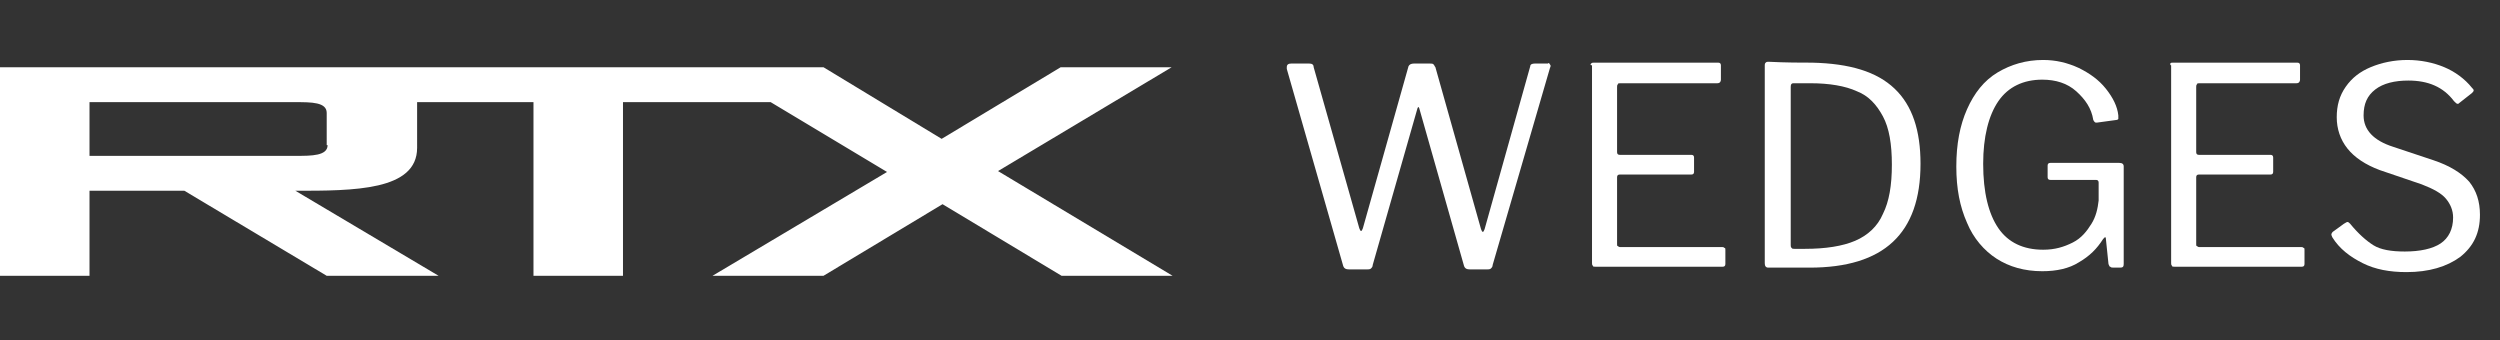
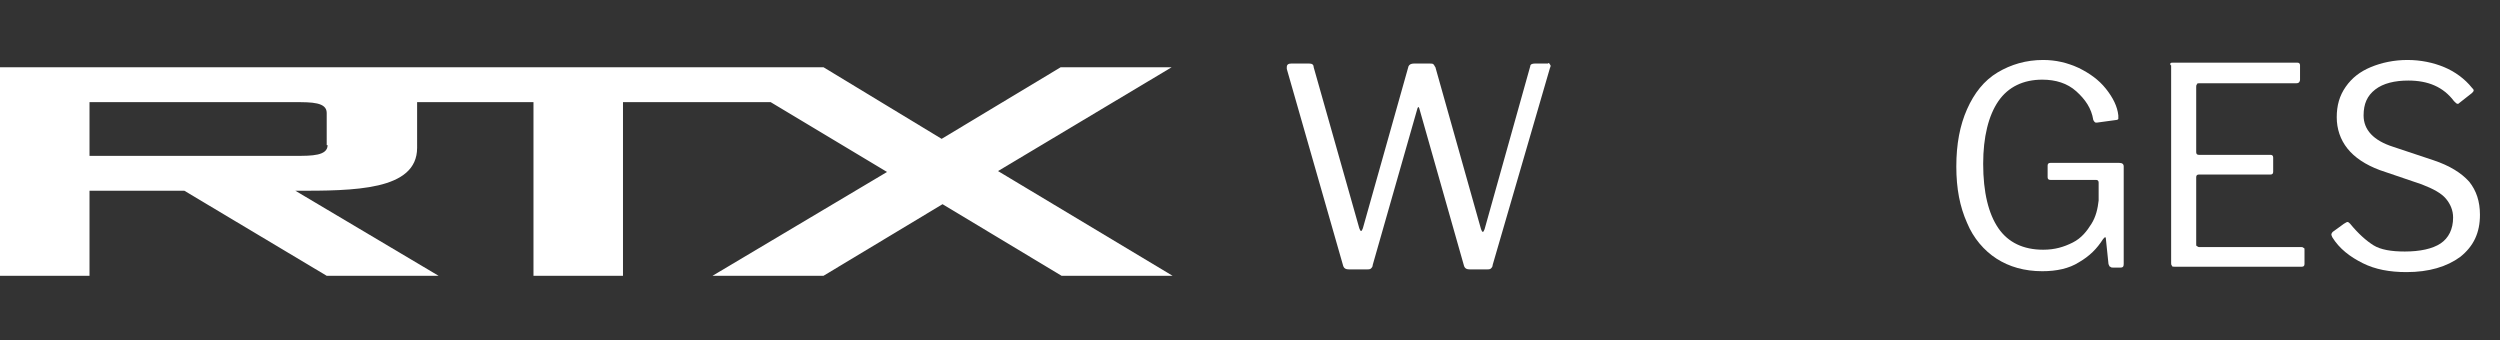
<svg xmlns="http://www.w3.org/2000/svg" version="1.1" id="Layer_1" x="0px" y="0px" viewBox="0 0 279.3 38" style="enable-background:new 0 0 279.3 38;" xml:space="preserve">
  <rect x="0" y="0" width="279.3" height="38" fill="#333333" stroke="none" />
  <style type="text/css">
	.st0{fill:#FFFFFF;}
	.st1{enable-background:new    ;}
</style>
  <g id="rtx_wedges" transform="translate(-147.74 -2806)">
    <g id="Group_5348" transform="translate(147.74 2813.512)">
      <g id="Artwork_2" transform="translate(0 0)">
        <g id="Group_5345" transform="translate(0 0)">
          <g id="Group_5344">
            <path id="Path_2305" class="st0" d="M46.6,3.9h13v19.4h10V3.9h16.5l13,7.8L79.6,23.3H92l13.3-8l13.3,8h12.4l-19.5-11.7L130.9,0       h-12.4l-13.3,8L92,0H0v23.3h10v-9.5h10.6l15.9,9.5H49L33,13.8c6.5,0,13.6,0,13.6-4.8V3.9z M36.6,8.7c0,1.2-1.8,1.2-3.5,1.2H10       v-6h23c1.8,0,3.5,0,3.5,1.2V8.7z" />
          </g>
        </g>
      </g>
    </g>
    <g class="st1">
      <path class="st0" d="M320.9,2813.2c0.1,0.1,0.1,0.2,0,0.4l-6.4,22c0,0.2-0.1,0.3-0.2,0.4s-0.3,0.1-0.5,0.1H312    c-0.4,0-0.6-0.1-0.7-0.4l-5-17.6c-0.1-0.2-0.1-0.2-0.2,0l-5,17.5c0,0.2-0.1,0.3-0.2,0.4s-0.3,0.1-0.5,0.1h-1.9    c-0.4,0-0.6-0.1-0.7-0.4l-6.3-22c0,0,0-0.1,0-0.2c0-0.3,0.2-0.4,0.5-0.4h2c0.3,0,0.5,0.1,0.5,0.4l5.1,18c0.1,0.2,0.1,0.3,0.2,0.3    c0.1,0,0.1-0.1,0.2-0.3l5.1-18.1c0.1-0.2,0.3-0.3,0.6-0.3h1.8c0.2,0,0.3,0,0.4,0.1c0.1,0.1,0.1,0.2,0.2,0.3l5.1,18.1    c0.1,0.2,0.1,0.3,0.2,0.3c0.1,0,0.1-0.1,0.2-0.3l5.1-18.2c0-0.2,0.2-0.3,0.5-0.3h1.5C320.7,2813,320.8,2813,320.9,2813.2z" />
-       <path class="st0" d="M325.5,2813.1c0.1-0.1,0.2-0.1,0.3-0.1h13.9c0.2,0,0.3,0.1,0.3,0.3v1.6c0,0.2-0.1,0.4-0.4,0.4h-10.8    c-0.2,0-0.3,0-0.3,0.1c-0.1,0.1-0.1,0.2-0.1,0.3v7.3c0,0.2,0.1,0.3,0.3,0.3h8c0.2,0,0.3,0.1,0.3,0.3v1.6c0,0.2-0.1,0.3-0.3,0.3h-8    c-0.2,0-0.3,0.1-0.3,0.3v7.5c0,0.1,0,0.2,0.1,0.2c0,0,0.1,0.1,0.2,0.1h11.4c0.1,0,0.2,0,0.3,0.1c0.1,0,0.1,0.1,0.1,0.2v1.6    c0,0.2-0.1,0.3-0.3,0.3h-14.2c-0.2,0-0.3,0-0.3-0.1c-0.1-0.1-0.1-0.2-0.1-0.3v-22.1C325.4,2813.3,325.4,2813.2,325.5,2813.1z" />
-       <path class="st0" d="M350.2,2813c4.2,0.1,7.2,1,9.2,2.9s2.9,4.7,2.9,8.4c0,7.8-4.1,11.6-12.4,11.6h-4.6c-0.3,0-0.4-0.2-0.4-0.5    v-22.1c0-0.1,0-0.2,0.1-0.3c0.1-0.1,0.2-0.1,0.3-0.1C347.3,2813,349,2813,350.2,2813z M347.8,2815.7v17.7c0,0.1,0,0.2,0.1,0.3    c0.1,0.1,0.1,0.1,0.3,0.1h1.2c2.3,0,4.2-0.3,5.6-0.9c1.4-0.6,2.5-1.6,3.1-3c0.7-1.4,1-3.2,1-5.5c0-2.3-0.3-4.1-1-5.4    s-1.6-2.3-2.9-2.8c-1.3-0.6-3.1-0.9-5.2-0.9c-0.4,0-1.1,0-1.9,0C347.9,2815.3,347.8,2815.4,347.8,2815.7z" />
      <path class="st0" d="M370.8,2834.9c-1.4-0.9-2.6-2.3-3.3-4c-0.8-1.8-1.2-3.8-1.2-6.3c0-2.5,0.4-4.6,1.2-6.4    c0.8-1.8,1.9-3.2,3.4-4.1c1.5-0.9,3.2-1.4,5.1-1.4c1.4,0,2.7,0.3,4,0.9c1.2,0.6,2.2,1.3,3,2.3c0.8,1,1.3,2,1.4,3v0.2    c0,0.1,0,0.1,0,0.2c0,0-0.1,0.1-0.2,0.1l-2.2,0.3h-0.1c-0.1,0-0.2-0.1-0.3-0.3c-0.2-1.3-0.9-2.3-1.9-3.2c-1-0.9-2.3-1.3-3.8-1.3    c-2.1,0-3.8,0.8-4.9,2.4s-1.7,4-1.7,7c0,3.2,0.6,5.6,1.7,7.2s2.8,2.4,5,2.4c1.3,0,2.3-0.3,3.3-0.8s1.6-1.3,2.1-2.1    s0.7-1.7,0.8-2.6v-1.9v-0.1c0-0.2-0.1-0.3-0.3-0.3h-5.1c-0.2,0-0.3-0.1-0.3-0.3v-1.3c0-0.2,0.1-0.3,0.3-0.3l7.7,0    c0.3,0,0.5,0.1,0.5,0.4v10.9c0,0.3-0.1,0.4-0.4,0.4h-0.7c-0.2,0-0.3,0-0.4-0.1c-0.1,0-0.1-0.1-0.2-0.3l-0.3-2.9    c0-0.1-0.1-0.1-0.1-0.1s-0.1,0.1-0.2,0.2c-0.7,1.1-1.5,1.9-2.7,2.6c-1.1,0.7-2.5,1-4.1,1C373.9,2836.3,372.2,2835.8,370.8,2834.9z    " />
      <path class="st0" d="M390.2,2813.1c0.1-0.1,0.1-0.1,0.3-0.1h13.9c0.2,0,0.3,0.1,0.3,0.3v1.6c0,0.2-0.1,0.4-0.4,0.4h-10.8    c-0.2,0-0.3,0-0.3,0.1c-0.1,0.1-0.1,0.2-0.1,0.3v7.3c0,0.2,0.1,0.3,0.3,0.3h8c0.2,0,0.3,0.1,0.3,0.3v1.6c0,0.2-0.1,0.3-0.3,0.3h-8    c-0.2,0-0.3,0.1-0.3,0.3v7.5c0,0.1,0,0.2,0.1,0.2c0,0,0.1,0.1,0.2,0.1h11.4c0.1,0,0.2,0,0.3,0.1c0.1,0,0.1,0.1,0.1,0.2v1.6    c0,0.2-0.1,0.3-0.3,0.3h-14.2c-0.2,0-0.3,0-0.3-0.1c-0.1-0.1-0.1-0.2-0.1-0.3v-22.1C390.2,2813.3,390.2,2813.2,390.2,2813.1z" />
      <path class="st0" d="M416.8,2815c-1.5,0-2.8,0.3-3.7,1c-0.9,0.7-1.3,1.6-1.3,2.9c0,1.6,1.1,2.8,3.3,3.5l4.5,1.5    c1.8,0.6,3.1,1.4,4,2.4c0.8,1,1.2,2.2,1.2,3.7c0,2-0.7,3.5-2.2,4.7c-1.5,1.1-3.5,1.7-6,1.7c-1.9,0-3.5-0.3-4.9-1    c-1.4-0.7-2.6-1.6-3.4-2.9c-0.1-0.2-0.1-0.3-0.1-0.3c0-0.1,0.1-0.3,0.3-0.4l1.1-0.8c0.2-0.1,0.3-0.2,0.4-0.2    c0.1,0,0.2,0.1,0.3,0.2c0.9,1.1,1.8,1.9,2.6,2.4s2,0.7,3.5,0.7c1.7,0,3.1-0.3,4-0.9s1.4-1.6,1.4-2.9c0-0.8-0.3-1.5-0.8-2.1    c-0.5-0.6-1.4-1.1-2.7-1.6l-4.7-1.6c-1.6-0.6-2.8-1.4-3.6-2.4c-0.8-1-1.2-2.2-1.2-3.5c0-1.3,0.3-2.4,1-3.4c0.7-1,1.6-1.7,2.8-2.2    s2.6-0.8,4.1-0.8c1.5,0,2.9,0.3,4.1,0.8s2.3,1.3,3.1,2.3c0.1,0.1,0.2,0.2,0.2,0.3s-0.1,0.2-0.2,0.3l-1.4,1.1    c-0.1,0.1-0.1,0.1-0.2,0.1c-0.1,0-0.2-0.1-0.4-0.3C420.7,2815.7,419,2815,416.8,2815z" />
    </g>
  </g>
</svg>